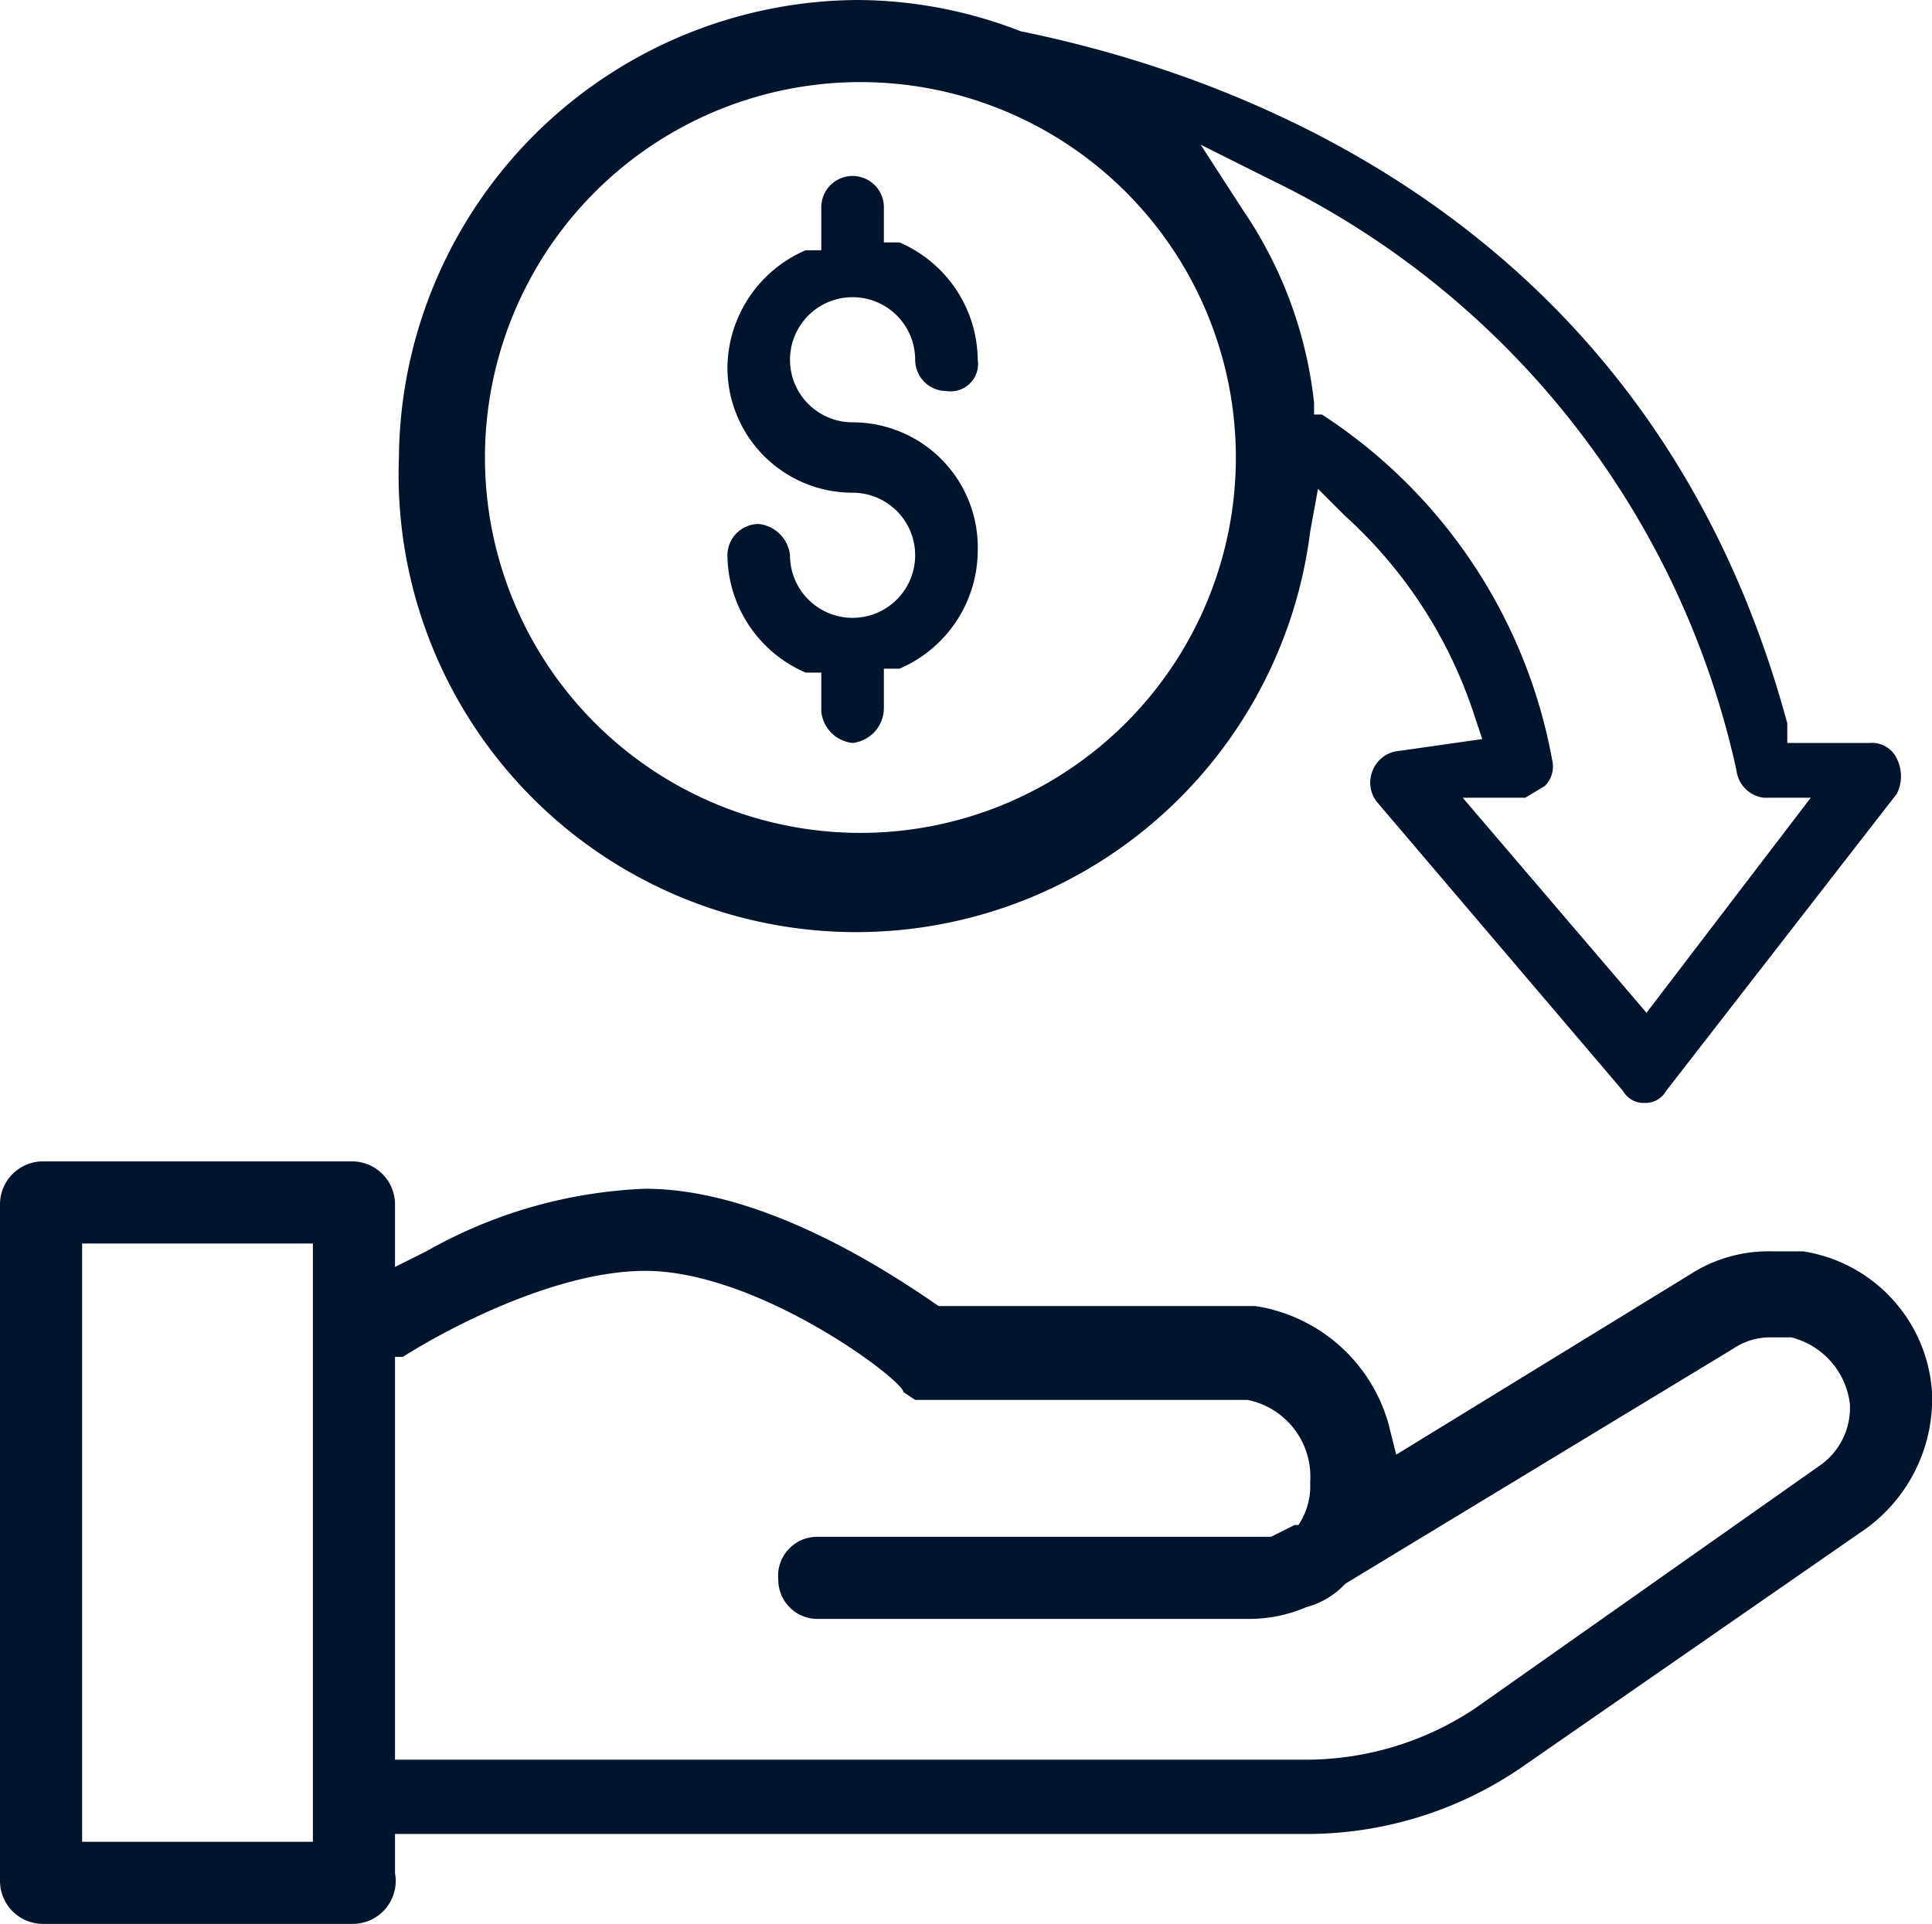
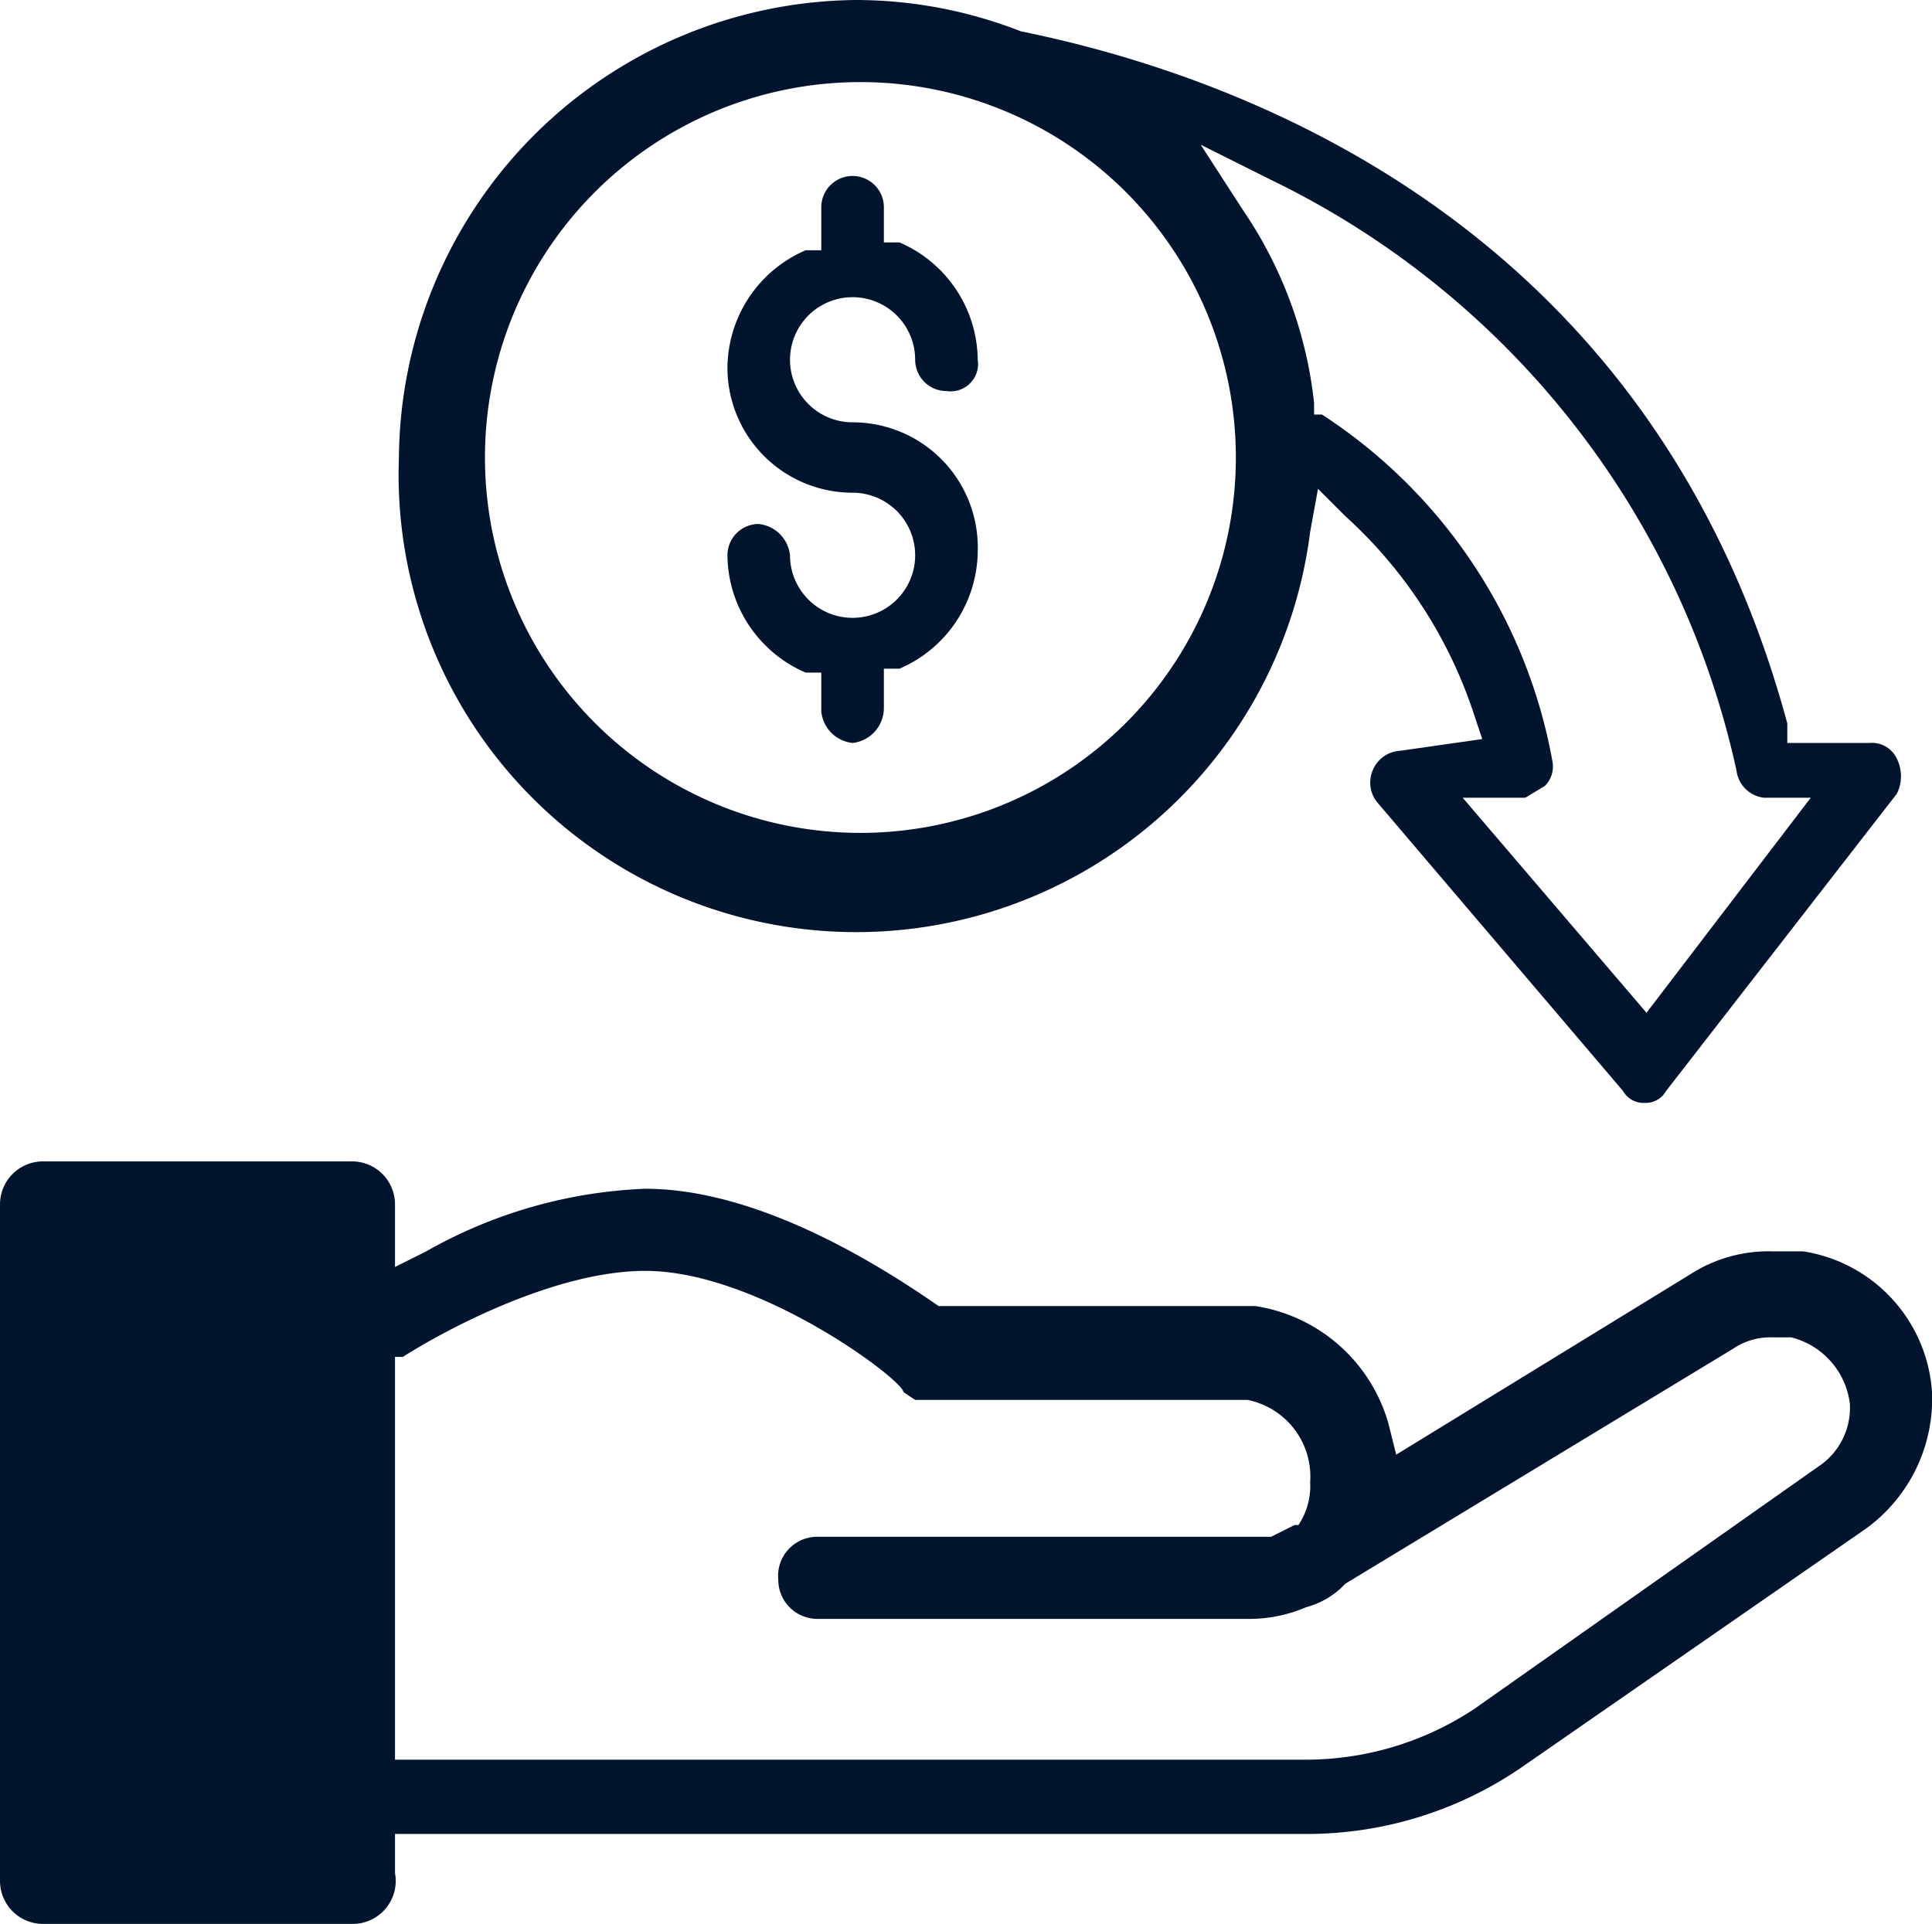
<svg xmlns="http://www.w3.org/2000/svg" viewBox="0 0 49.4 49.2">
  <defs>
    <style>.f11ee225-91b0-4e31-8c35-e2b91b1691d9{fill:#00142e;}</style>
  </defs>
  <g id="b26602aa-da29-44a1-a05c-377647fecdff" data-name="Layer 2">
    <g id="a9086668-fb56-4d01-81f7-cf455ed269fe" data-name="Layer 3">
-       <path id="bd482a10-40a4-4bb3-a805-2fac7404dbeb" data-name="Improovee cash flow" class="f11ee225-91b0-4e31-8c35-e2b91b1691d9" d="M1.1,49.2A1.1,1.1,0,0,1,0,48.1V30.8a1.1,1.1,0,0,1,1.1-1.1H9a1.1,1.1,0,0,1,1.1,1.1v1.6l.8-.4a12.3,12.3,0,0,1,5.6-1.6c3,0,6.2,2.1,7.5,3h8.1a4.2,4.2,0,0,1,3.4,3l.2.8,7.5-4.6a3.7,3.7,0,0,1,2.1-.6h.8a3.9,3.9,0,0,1,3.3,3.6,4.1,4.1,0,0,1-1.7,3.5l-8.8,6.1a9.7,9.7,0,0,1-5.5,1.7H10.1v1A1.1,1.1,0,0,1,9,49.2Zm1-2.1H8V31.8H2.1ZM16.5,32.5c-2.3,0-5.1,1.5-6.2,2.2h-.2V45H33.4a7.8,7.8,0,0,0,4.3-1.3l8.8-6.2a1.8,1.8,0,0,0,.8-1.6,2,2,0,0,0-1.5-1.7h-.5a1.7,1.7,0,0,0-1,.3l-9.9,6a2.1,2.1,0,0,1-1,.6,3.7,3.7,0,0,1-1.5.3h-11a1,1,0,0,1-1-1,1,1,0,0,1,1-1.1H32.5l.6-.3h.1a1.8,1.8,0,0,0,.3-1.1,2,2,0,0,0-1.6-2.1H23.4l-.3-.2C23.1,35.3,19.4,32.5,16.5,32.5Zm25.6-4.3a.6.6,0,0,1-.6-.3l-6.3-7.4a.8.8,0,0,1-.1-.8.8.8,0,0,1,.7-.5l2.1-.3-.2-.6a11.8,11.8,0,0,0-3.3-5.1l-.7-.7-.2,1.1a11.7,11.7,0,0,1-23.3-1.9A11.8,11.8,0,0,1,21.9,0a11.6,11.6,0,0,1,4.2.8C32,2,42.3,5.9,45.7,18.5V19h2.1a.7.7,0,0,1,.7.4,1,1,0,0,1,0,.9l-5.9,7.6a.6.6,0,0,1-.6.3ZM31.8,5.4a10.8,10.8,0,0,1,1.8,4.9v.3h.2a13.4,13.4,0,0,1,5.9,8.9.7.7,0,0,1-.2.6l-.5.3H37.4l4.7,5.5,4.2-5.5H45.1a.8.8,0,0,1-.7-.7A22,22,0,0,0,32.5,4.6l-1.8-.9ZM21.9,2.1a9.6,9.6,0,1,0,9.7,9.6A9.6,9.6,0,0,0,21.9,2.1ZM21.8,19a.9.9,0,0,1-.8-.8v-1h-.4a3.3,3.3,0,0,1-2-3,.8.8,0,0,1,.8-.8.9.9,0,0,1,.8.8,1.6,1.6,0,1,0,1.6-1.6,3.2,3.2,0,0,1-3.2-3.2,3.3,3.3,0,0,1,2-3H21V5.3a.8.8,0,0,1,1.6,0v.9H23a3.3,3.3,0,0,1,2,3,.7.7,0,0,1-.8.8.8.8,0,0,1-.8-.8,1.6,1.6,0,1,0-1.6,1.6A3.2,3.2,0,0,1,25,14.1a3.3,3.3,0,0,1-2,3h-.4v1A.9.9,0,0,1,21.8,19Z" />
+       <path id="bd482a10-40a4-4bb3-a805-2fac7404dbeb" data-name="Improovee cash flow" class="f11ee225-91b0-4e31-8c35-e2b91b1691d9" d="M1.1,49.2A1.1,1.1,0,0,1,0,48.1V30.8a1.1,1.1,0,0,1,1.1-1.1H9a1.1,1.1,0,0,1,1.1,1.1v1.6l.8-.4a12.3,12.3,0,0,1,5.6-1.6c3,0,6.2,2.1,7.5,3h8.1a4.2,4.2,0,0,1,3.4,3l.2.8,7.5-4.6a3.7,3.7,0,0,1,2.1-.6h.8a3.9,3.9,0,0,1,3.3,3.6,4.1,4.1,0,0,1-1.7,3.5l-8.8,6.1a9.7,9.7,0,0,1-5.5,1.7H10.1v1A1.1,1.1,0,0,1,9,49.2Zm1-2.1H8H2.1ZM16.5,32.5c-2.3,0-5.1,1.5-6.2,2.2h-.2V45H33.4a7.8,7.8,0,0,0,4.3-1.3l8.8-6.2a1.8,1.8,0,0,0,.8-1.6,2,2,0,0,0-1.5-1.7h-.5a1.7,1.7,0,0,0-1,.3l-9.9,6a2.1,2.1,0,0,1-1,.6,3.7,3.7,0,0,1-1.5.3h-11a1,1,0,0,1-1-1,1,1,0,0,1,1-1.1H32.5l.6-.3h.1a1.8,1.8,0,0,0,.3-1.1,2,2,0,0,0-1.6-2.1H23.4l-.3-.2C23.1,35.3,19.4,32.5,16.5,32.5Zm25.6-4.3a.6.6,0,0,1-.6-.3l-6.3-7.4a.8.8,0,0,1-.1-.8.8.8,0,0,1,.7-.5l2.1-.3-.2-.6a11.8,11.8,0,0,0-3.3-5.1l-.7-.7-.2,1.1a11.7,11.7,0,0,1-23.3-1.9A11.8,11.8,0,0,1,21.9,0a11.6,11.6,0,0,1,4.2.8C32,2,42.3,5.9,45.7,18.5V19h2.1a.7.7,0,0,1,.7.4,1,1,0,0,1,0,.9l-5.9,7.6a.6.6,0,0,1-.6.3ZM31.8,5.4a10.8,10.8,0,0,1,1.8,4.9v.3h.2a13.4,13.4,0,0,1,5.9,8.9.7.7,0,0,1-.2.6l-.5.3H37.4l4.7,5.5,4.2-5.5H45.1a.8.8,0,0,1-.7-.7A22,22,0,0,0,32.5,4.6l-1.8-.9ZM21.9,2.1a9.6,9.6,0,1,0,9.7,9.6A9.6,9.6,0,0,0,21.9,2.1ZM21.8,19a.9.9,0,0,1-.8-.8v-1h-.4a3.3,3.3,0,0,1-2-3,.8.8,0,0,1,.8-.8.9.9,0,0,1,.8.8,1.6,1.6,0,1,0,1.6-1.6,3.2,3.2,0,0,1-3.2-3.2,3.3,3.3,0,0,1,2-3H21V5.3a.8.8,0,0,1,1.6,0v.9H23a3.3,3.3,0,0,1,2,3,.7.7,0,0,1-.8.8.8.8,0,0,1-.8-.8,1.6,1.6,0,1,0-1.6,1.6A3.2,3.2,0,0,1,25,14.1a3.3,3.3,0,0,1-2,3h-.4v1A.9.9,0,0,1,21.8,19Z" />
    </g>
  </g>
</svg>